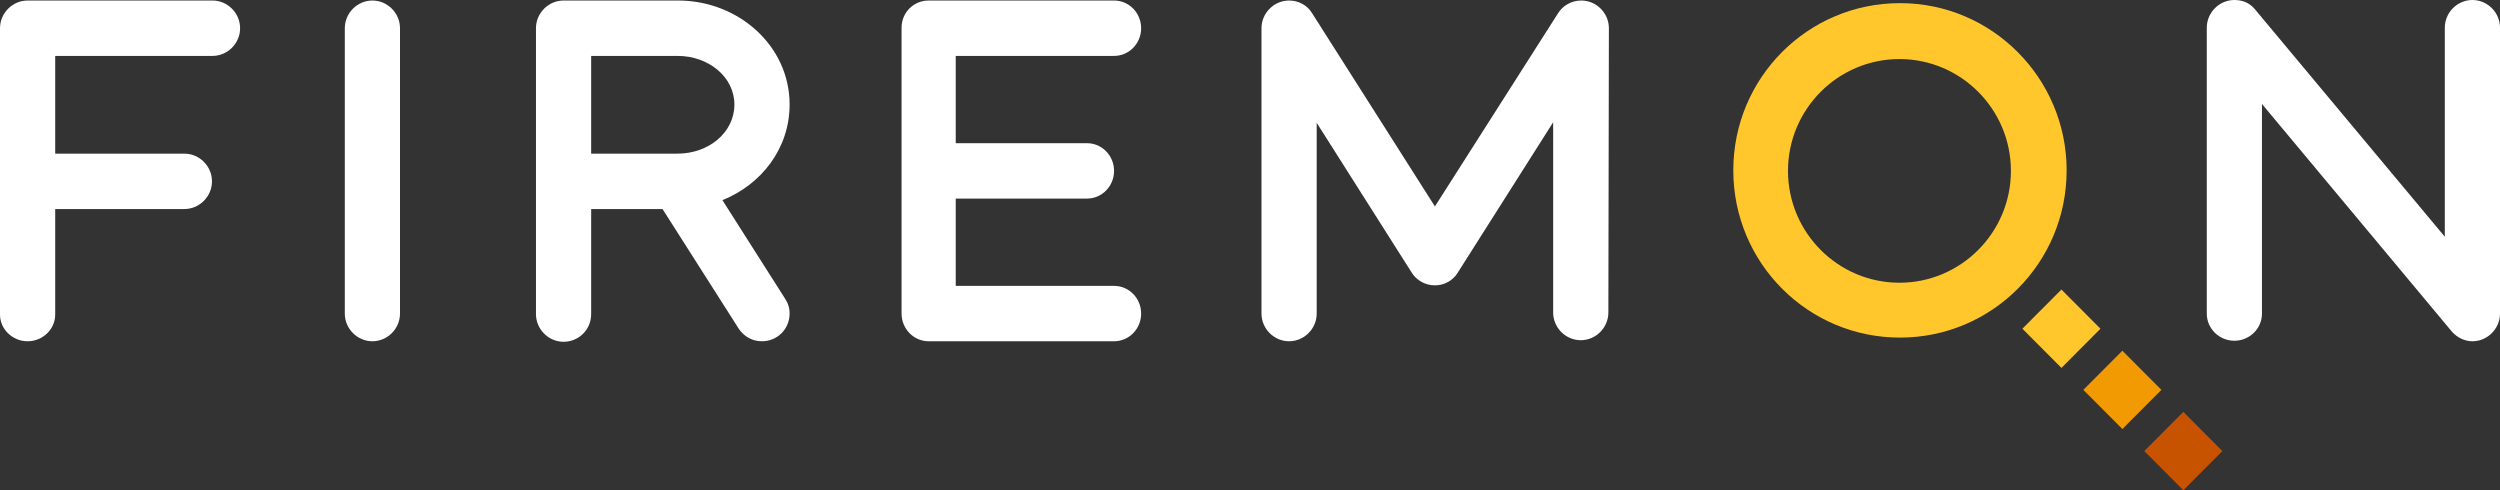
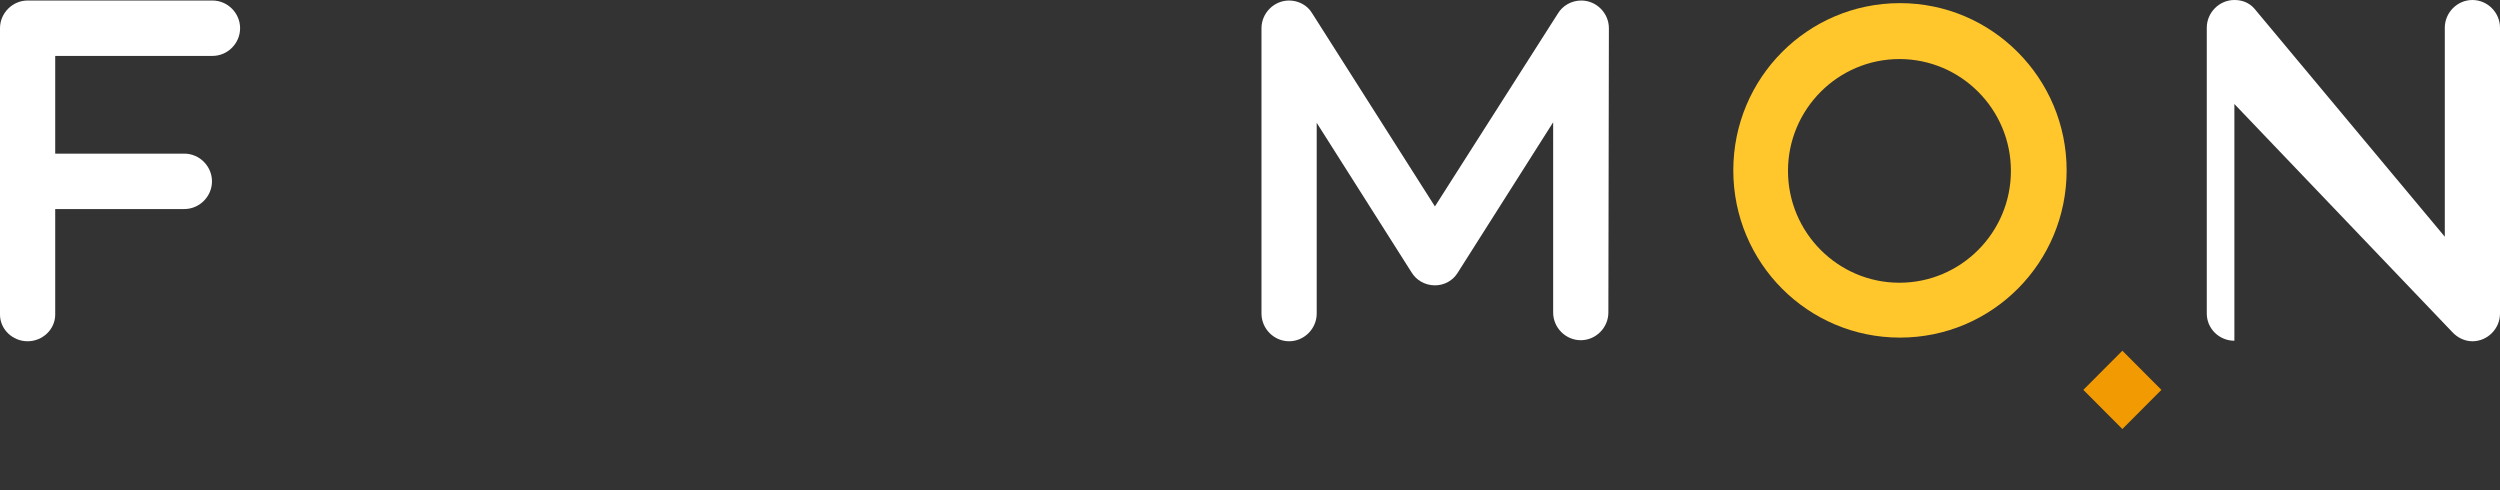
<svg xmlns="http://www.w3.org/2000/svg" width="153" height="30" viewBox="0 0 153 30" fill="none">
  <rect x="0" y="0" width="153" height="30" fill="#333333" stroke="none" />
  <path d="M116.278 0.192C110.636 0.192 106.078 4.765 106.078 10.426C106.078 16.087 110.636 20.661 116.278 20.661C121.92 20.661 126.478 16.087 126.478 10.426C126.478 4.797 121.92 0.192 116.278 0.192ZM116.246 17.303C112.485 17.303 109.425 14.232 109.425 10.458C109.425 6.684 112.485 3.614 116.246 3.614C120.008 3.614 123.068 6.684 123.068 10.458C123.068 14.232 120.008 17.303 116.246 17.303Z" fill="#FFC72C" />
  <path d="M13.005 0.032H1.689C0.765 0.032 0 0.8 0 1.727V19.254C0 20.149 0.765 20.885 1.689 20.885C2.614 20.885 3.379 20.149 3.379 19.254V12.793H11.284C12.208 12.793 12.973 12.026 12.973 11.098C12.973 10.171 12.208 9.403 11.284 9.403H3.379V3.422H13.005C13.929 3.422 14.694 2.655 14.694 1.727C14.694 0.8 13.929 0.032 13.005 0.032Z" fill="white" />
-   <path d="M24.48 1.727C24.48 0.8 23.715 0.032 22.791 0.032C21.867 0.032 21.102 0.8 21.102 1.727V19.19C21.102 20.117 21.867 20.885 22.791 20.885C23.715 20.885 24.48 20.117 24.48 19.19V1.727Z" fill="white" />
-   <path d="M68.181 17.495H58.491V12.153H66.523C67.448 12.153 68.181 11.386 68.181 10.458C68.181 9.531 67.448 8.763 66.523 8.763H58.491V3.422H68.181C69.105 3.422 69.838 2.655 69.838 1.727C69.838 0.8 69.105 0.032 68.181 0.032H56.833C55.909 0.032 55.176 0.768 55.176 1.695V19.19C55.176 20.117 55.909 20.885 56.833 20.885H68.181C69.105 20.885 69.838 20.117 69.838 19.19C69.838 18.262 69.105 17.495 68.181 17.495Z" fill="white" />
  <path d="M98.464 1.727C98.464 0.8 97.699 0.032 96.774 0.032C96.169 0.032 95.627 0.352 95.34 0.832L87.817 12.633L80.295 0.8C80.008 0.32 79.466 0.032 78.892 0.032C77.968 0.032 77.203 0.8 77.203 1.727V19.19C77.203 20.117 77.968 20.885 78.892 20.885C79.817 20.885 80.582 20.117 80.582 19.19V7.516L86.383 16.663C86.67 17.143 87.212 17.463 87.817 17.463C88.391 17.463 88.901 17.175 89.188 16.727L95.053 7.484V19.126C95.053 20.053 95.818 20.821 96.743 20.821C97.667 20.821 98.432 20.053 98.432 19.126L98.464 1.727Z" fill="white" />
-   <path d="M126.159 17.72L123.77 20.117L126.159 22.515L128.548 20.117L126.159 17.72Z" fill="#FFC72C" />
  <path d="M129.889 21.463L127.5 23.86L129.889 26.257L132.278 23.86L129.889 21.463Z" fill="#F29A02" />
-   <path d="M133.62 25.207L131.23 27.605L133.62 30.002L136.009 27.605L133.62 25.207Z" fill="#C75300" />
-   <path d="M153 1.695C153 0.768 152.235 0 151.311 0C150.387 0 149.622 0.768 149.622 1.695V14.488L137.955 0.512C137.637 0.16 137.222 0 136.744 0C135.82 0 135.055 0.768 135.055 1.695V19.19C135.055 20.117 135.82 20.853 136.744 20.853C137.668 20.853 138.433 20.117 138.433 19.19V6.365L150.068 20.309C150.387 20.661 150.833 20.885 151.311 20.885C152.235 20.885 153 20.117 153 19.19V1.695Z" fill="white" />
-   <path d="M44.212 12.249C46.603 11.29 48.324 9.083 48.324 6.397C48.324 2.783 45.168 0.032 41.503 0.032H34.49C33.566 0.032 32.801 0.8 32.801 1.727V19.222C32.801 20.149 33.566 20.917 34.49 20.917C35.414 20.917 36.179 20.181 36.179 19.222V12.793H40.546L45.232 20.149C45.551 20.597 46.029 20.885 46.635 20.885C47.559 20.885 48.324 20.149 48.324 19.19C48.324 18.838 48.228 18.55 48.037 18.262L44.212 12.249ZM36.179 3.422H41.471C43.351 3.422 44.945 4.701 44.945 6.397C44.945 8.124 43.351 9.403 41.471 9.403H36.179V3.422Z" fill="white" />
+   <path d="M153 1.695C153 0.768 152.235 0 151.311 0C150.387 0 149.622 0.768 149.622 1.695V14.488L137.955 0.512C137.637 0.16 137.222 0 136.744 0C135.82 0 135.055 0.768 135.055 1.695V19.19C135.055 20.117 135.82 20.853 136.744 20.853V6.365L150.068 20.309C150.387 20.661 150.833 20.885 151.311 20.885C152.235 20.885 153 20.117 153 19.19V1.695Z" fill="white" />
</svg>